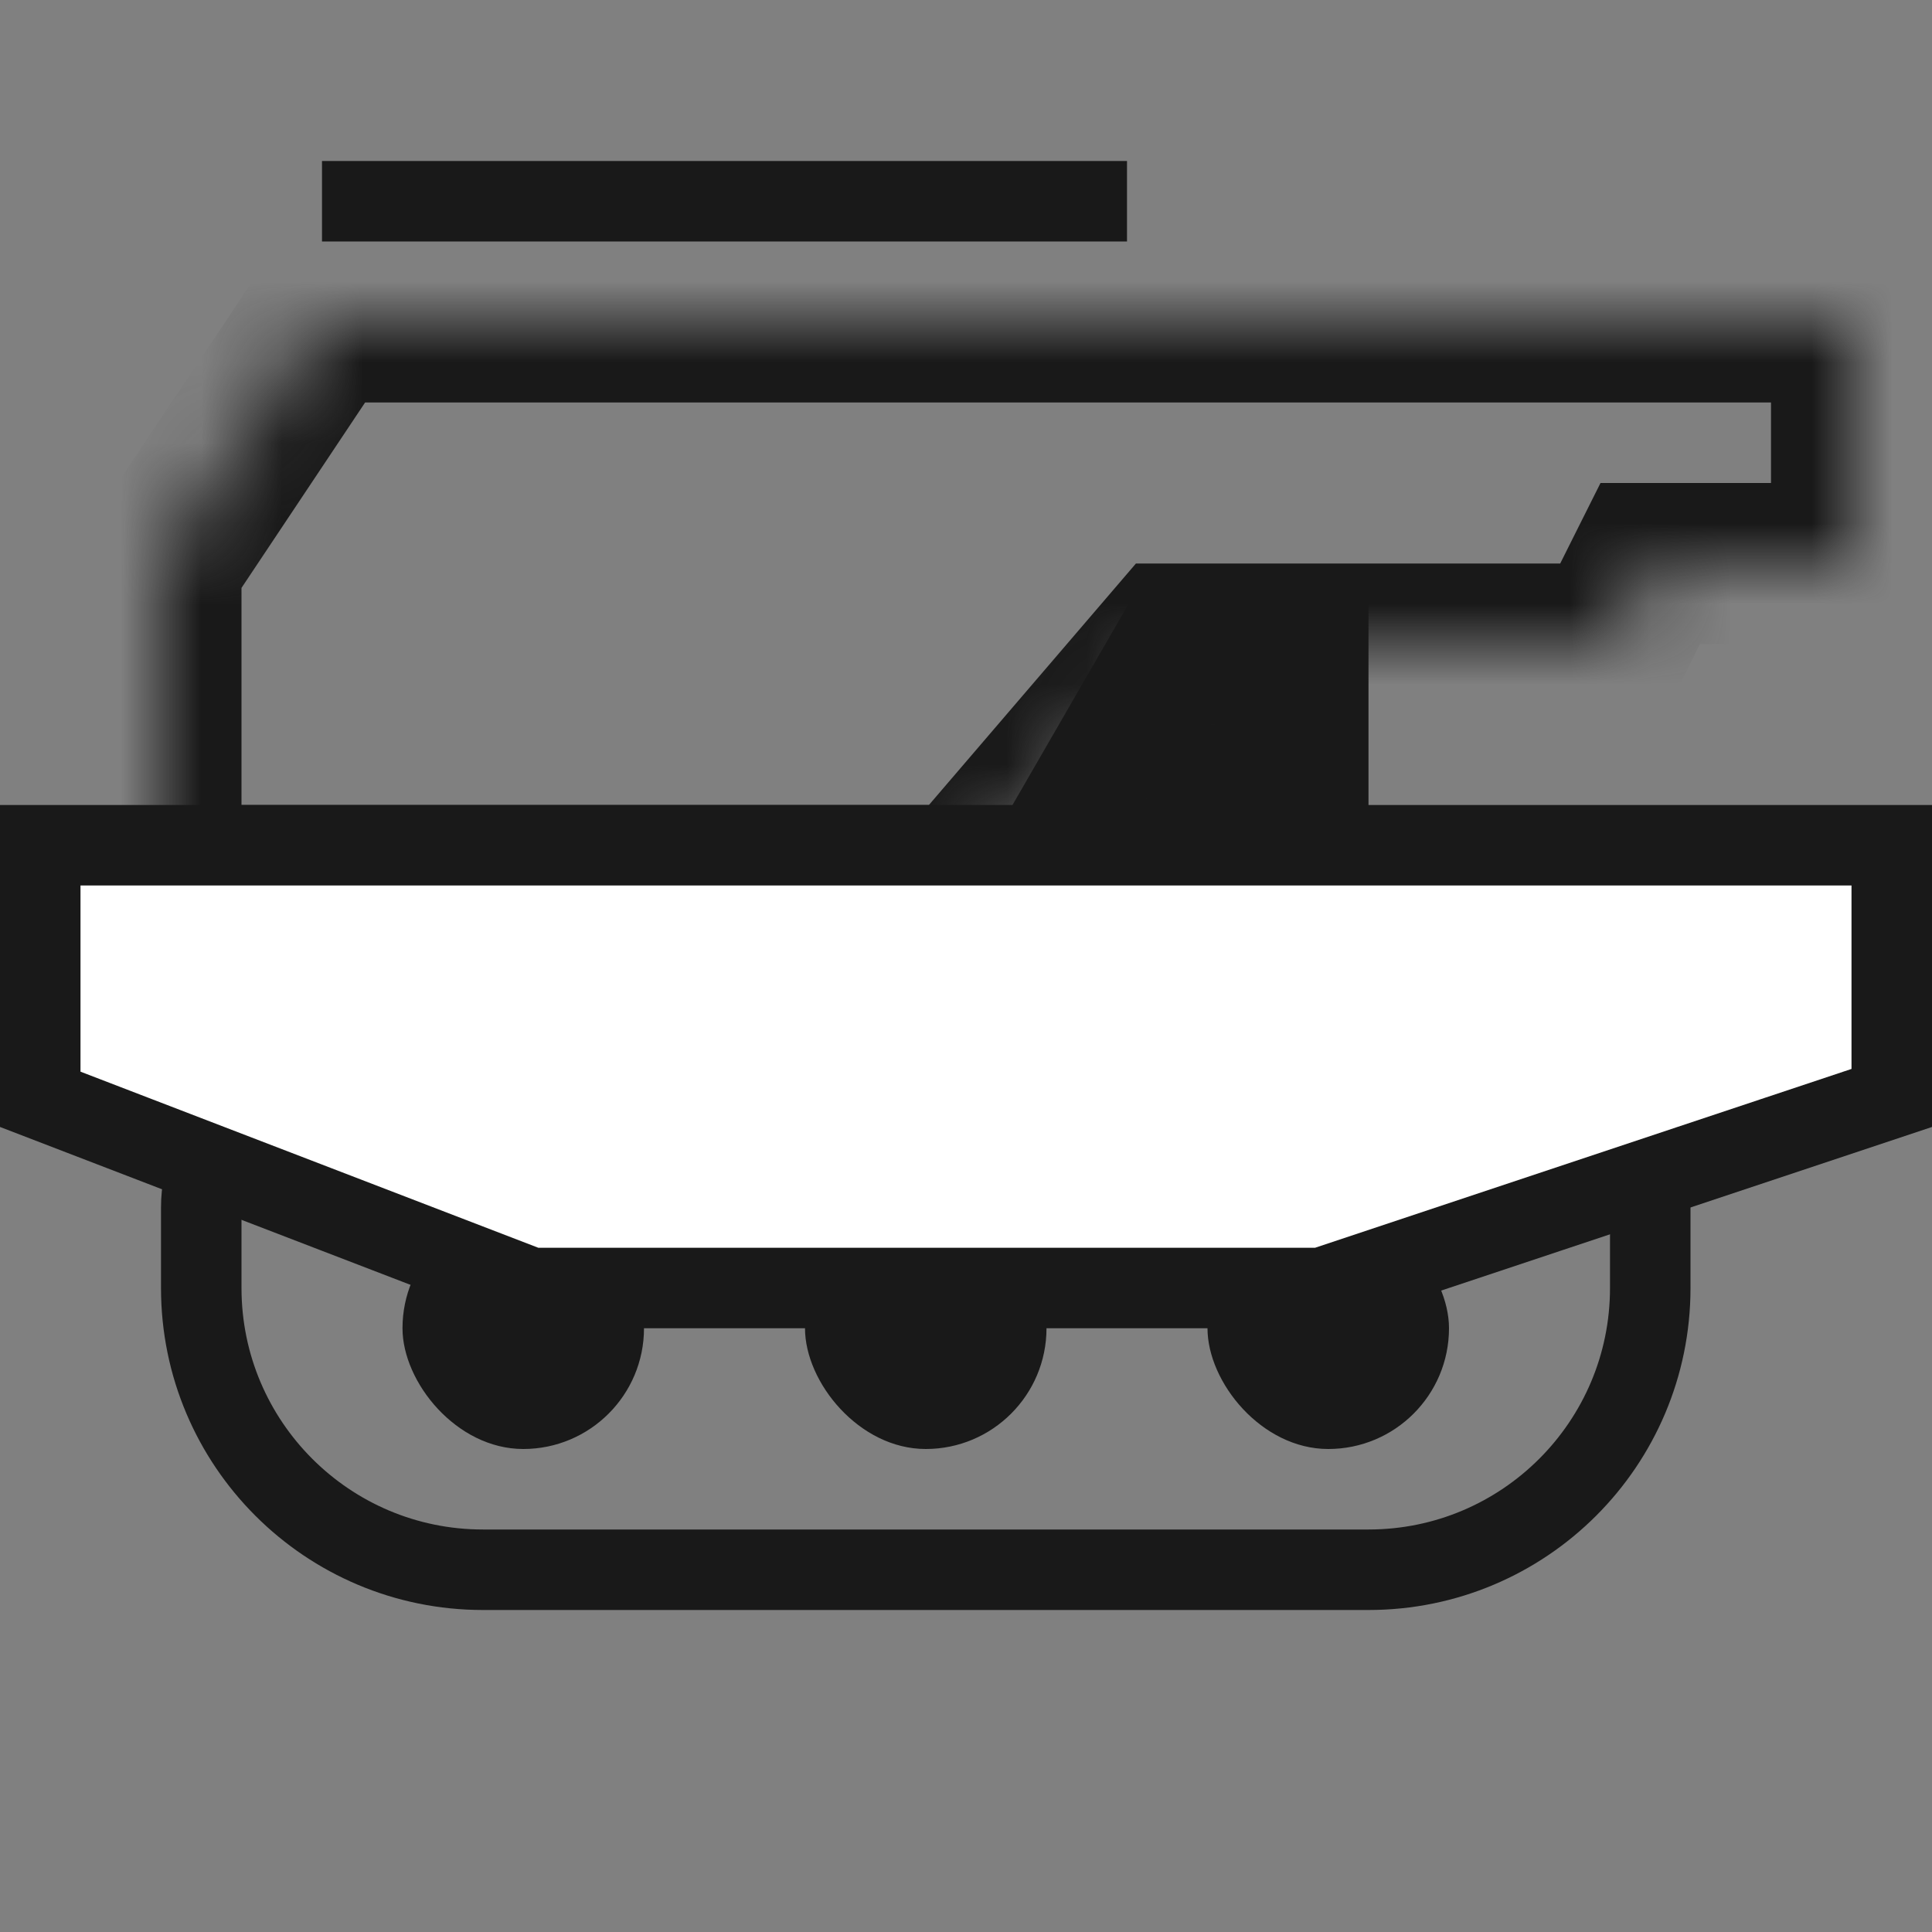
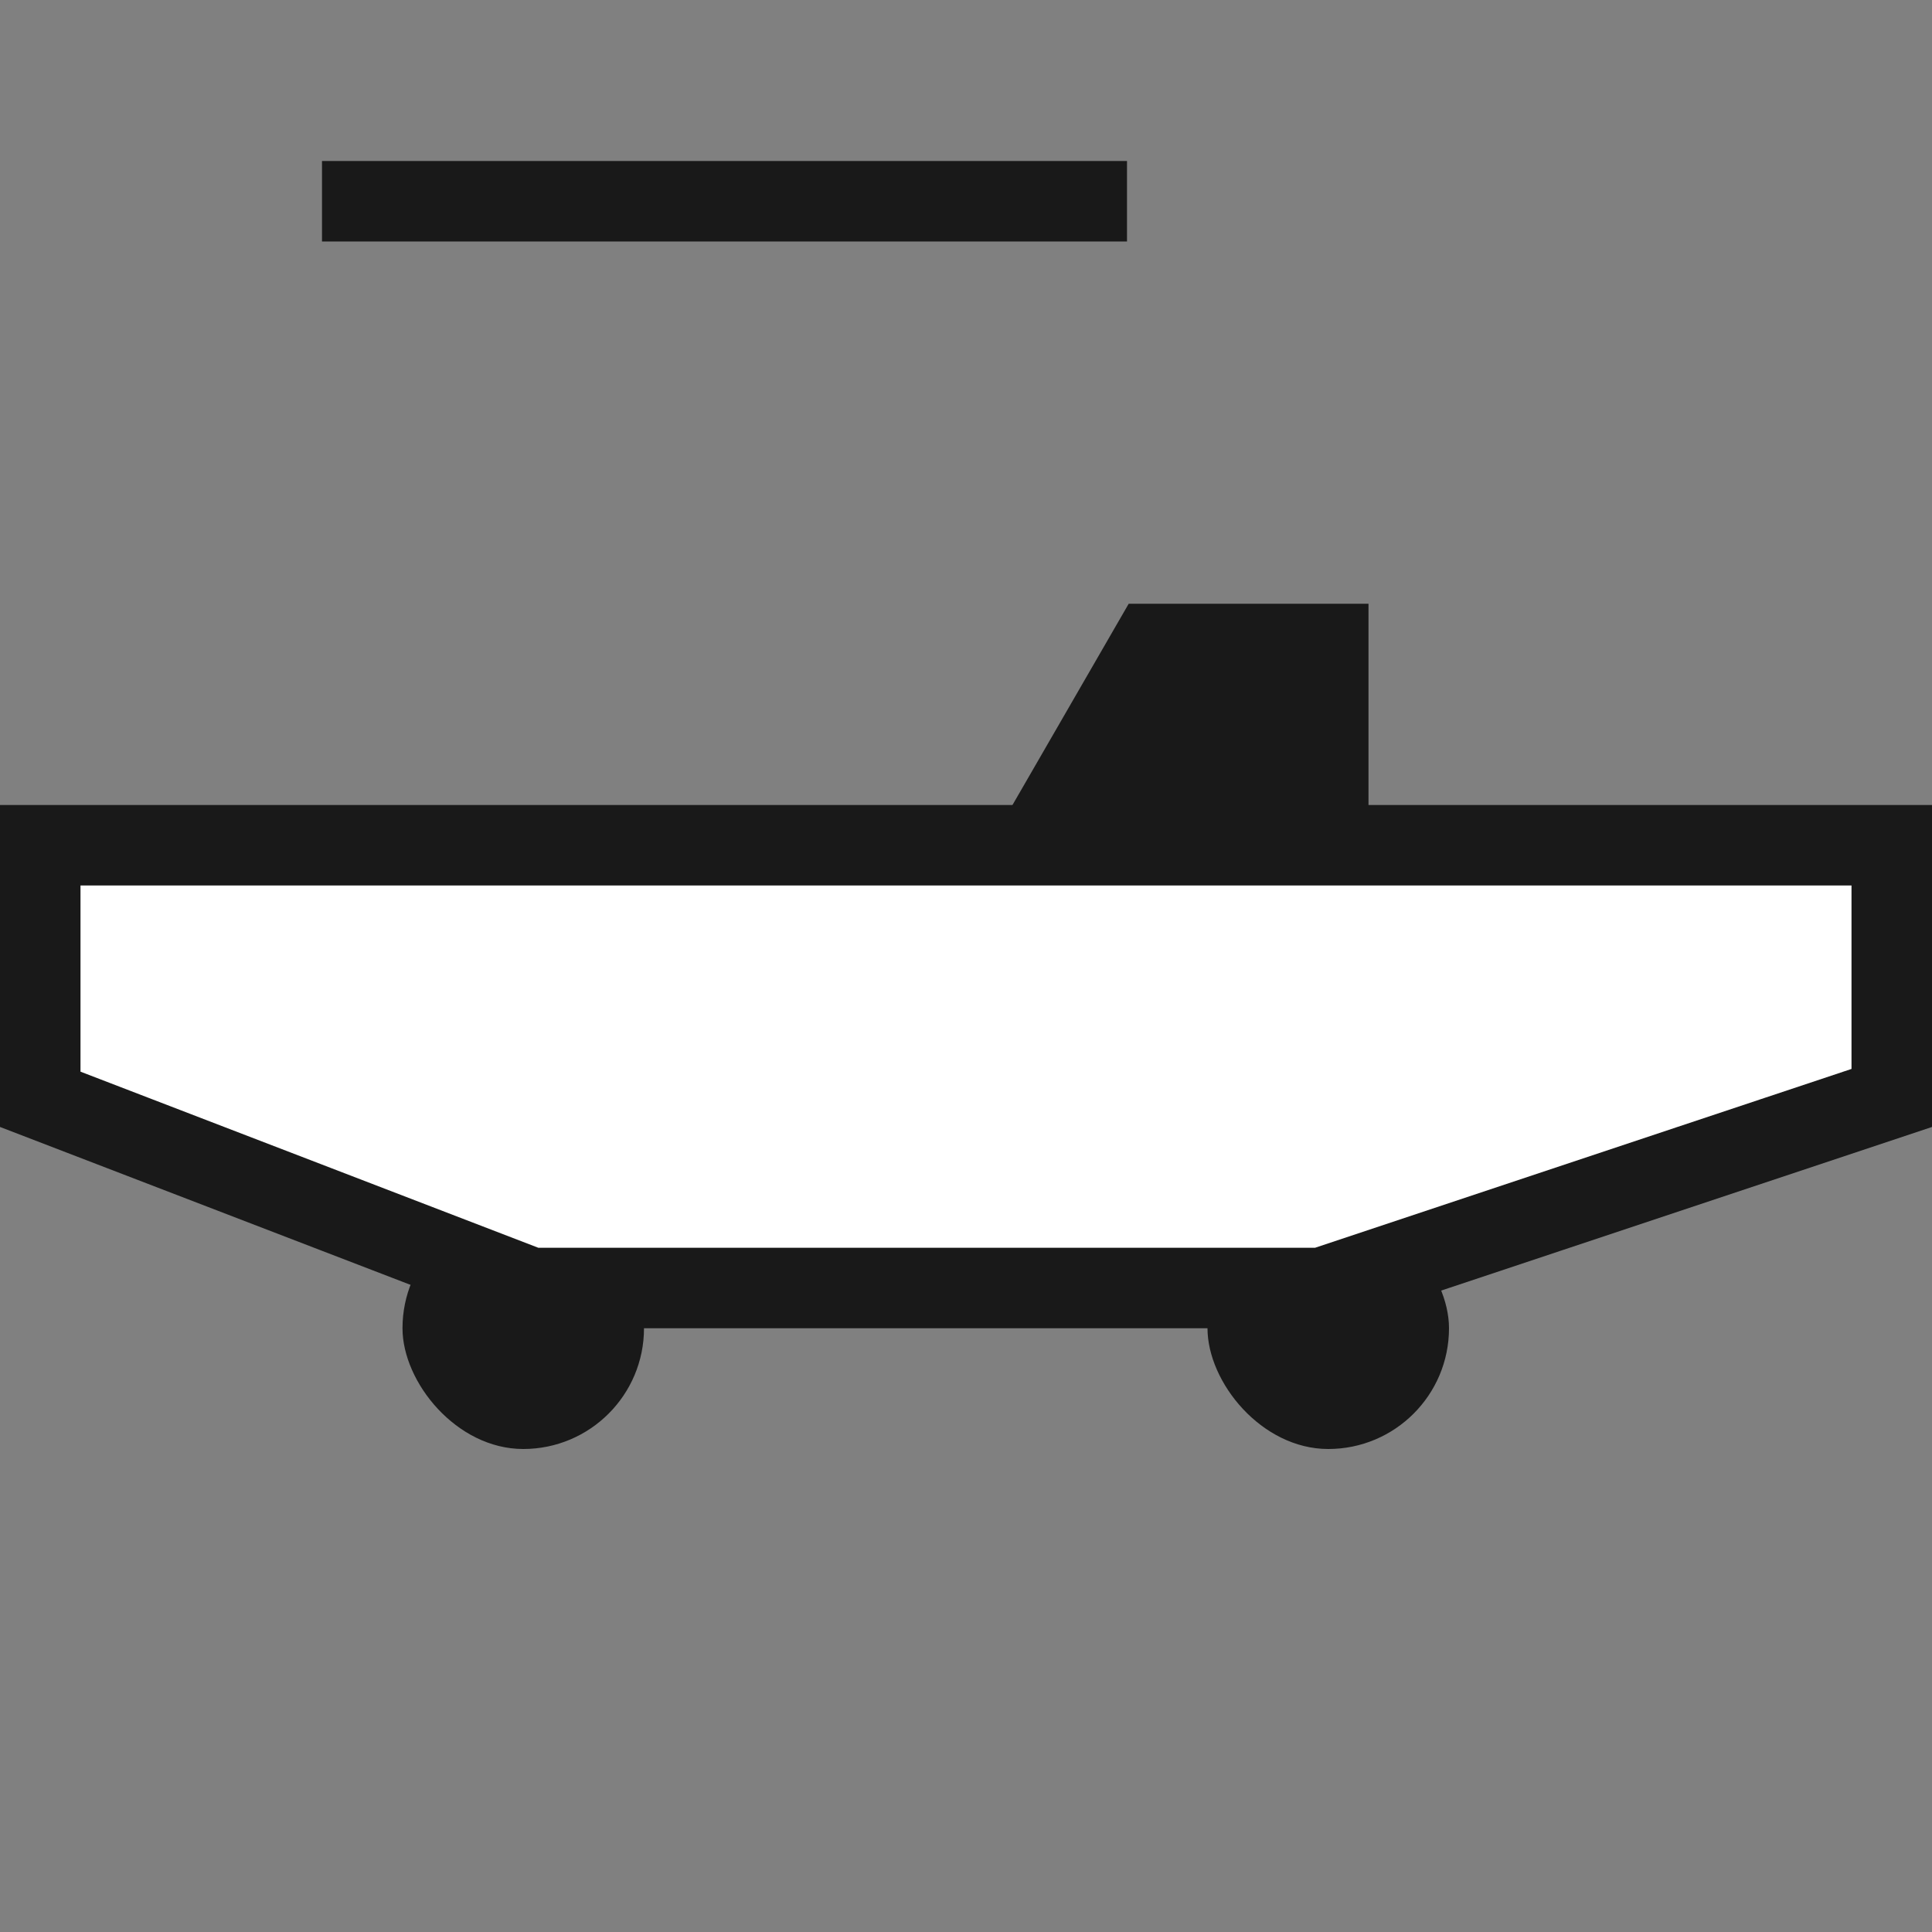
<svg xmlns="http://www.w3.org/2000/svg" width="24" height="24" viewBox="0 0 24 24" fill="none">
  <rect x="0" y="0" width="24" height="24" fill="#808080" stroke="none" />
  <path d="M17 11V7.5H14.021L12 11H17Z" fill="#191919" />
  <mask id="path-2-inside-1_996_1033" fill="white">
-     <path d="M23 4V7H20.5L20 8H14.571L12 11H2V7L4 4H23Z" />
-   </mask>
-   <path d="M23 4H24V3H23V4ZM23 7V8H24V7H23ZM20.5 7V6H19.882L19.605 6.553L20.5 7ZM20 8V9H20.618L20.894 8.447L20 8ZM14.571 8V7H14.111L13.812 7.349L14.571 8ZM12 11V12H12.46L12.759 11.651L12 11ZM2 11H1V12H2V11ZM2 7L1.168 6.445L1 6.697V7H2ZM4 4V3H3.464L3.168 3.445L4 4ZM23 4H22V7H23H24V4H23ZM23 7V6H20.5V7V8H23V7ZM20.5 7L19.605 6.553L19.105 7.553L20 8L20.894 8.447L21.394 7.447L20.5 7ZM20 8V7H14.571V8V9H20V8ZM14.571 8L13.812 7.349L11.24 10.349L12 11L12.759 11.651L15.33 8.651L14.571 8ZM12 11V10H2V11V12H12V11ZM2 11H3V7H2H1V11H2ZM2 7L2.832 7.555L4.832 4.555L4 4L3.168 3.445L1.168 6.445L2 7ZM4 4V5H23V4V3H4V4Z" fill="#191919" mask="url(#path-2-inside-1_996_1033)" />
+     </mask>
+   <path d="M23 4H24V3H23V4ZM23 7V8H24V7H23ZM20.5 7V6H19.882L19.605 6.553L20.5 7ZM20 8V9H20.618L20.894 8.447L20 8ZM14.571 8V7H14.111L13.812 7.349L14.571 8ZM12 11V12H12.46L12.759 11.651L12 11ZM2 11H1V12H2V11ZM2 7L1.168 6.445L1 6.697V7H2ZM4 4V3H3.464L3.168 3.445L4 4ZM23 4H22V7H23H24V4H23ZM23 7V6H20.5V7V8H23V7ZM20.5 7L19.605 6.553L19.105 7.553L20.894 8.447L21.394 7.447L20.5 7ZM20 8V7H14.571V8V9H20V8ZM14.571 8L13.812 7.349L11.24 10.349L12 11L12.759 11.651L15.33 8.651L14.571 8ZM12 11V10H2V11V12H12V11ZM2 11H3V7H2H1V11H2ZM2 7L2.832 7.555L4.832 4.555L4 4L3.168 3.445L1.168 6.445L2 7ZM4 4V5H23V4V3H4V4Z" fill="#191919" mask="url(#path-2-inside-1_996_1033)" />
  <rect x="5" y="15" width="3" height="3" rx="1.5" fill="#191919" />
-   <rect x="10" y="15" width="3" height="3" rx="1.5" fill="#191919" />
  <rect x="15" y="15" width="3" height="3" rx="1.5" fill="#191919" />
-   <path d="M4 13.5H19C19.828 13.5 20.5 14.172 20.5 15V16C20.5 17.933 18.933 19.5 17 19.5H6C4.067 19.5 2.5 17.933 2.5 16V15C2.5 14.172 3.172 13.5 4 13.5Z" stroke="#191919" />
  <path d="M23.5 10.5V13.639L16.418 16H6.594L0.5 13.656V10.5H23.5Z" fill="white" stroke="#191919" />
  <rect x="4" y="2" width="10" height="1" fill="#191919" />
</svg>